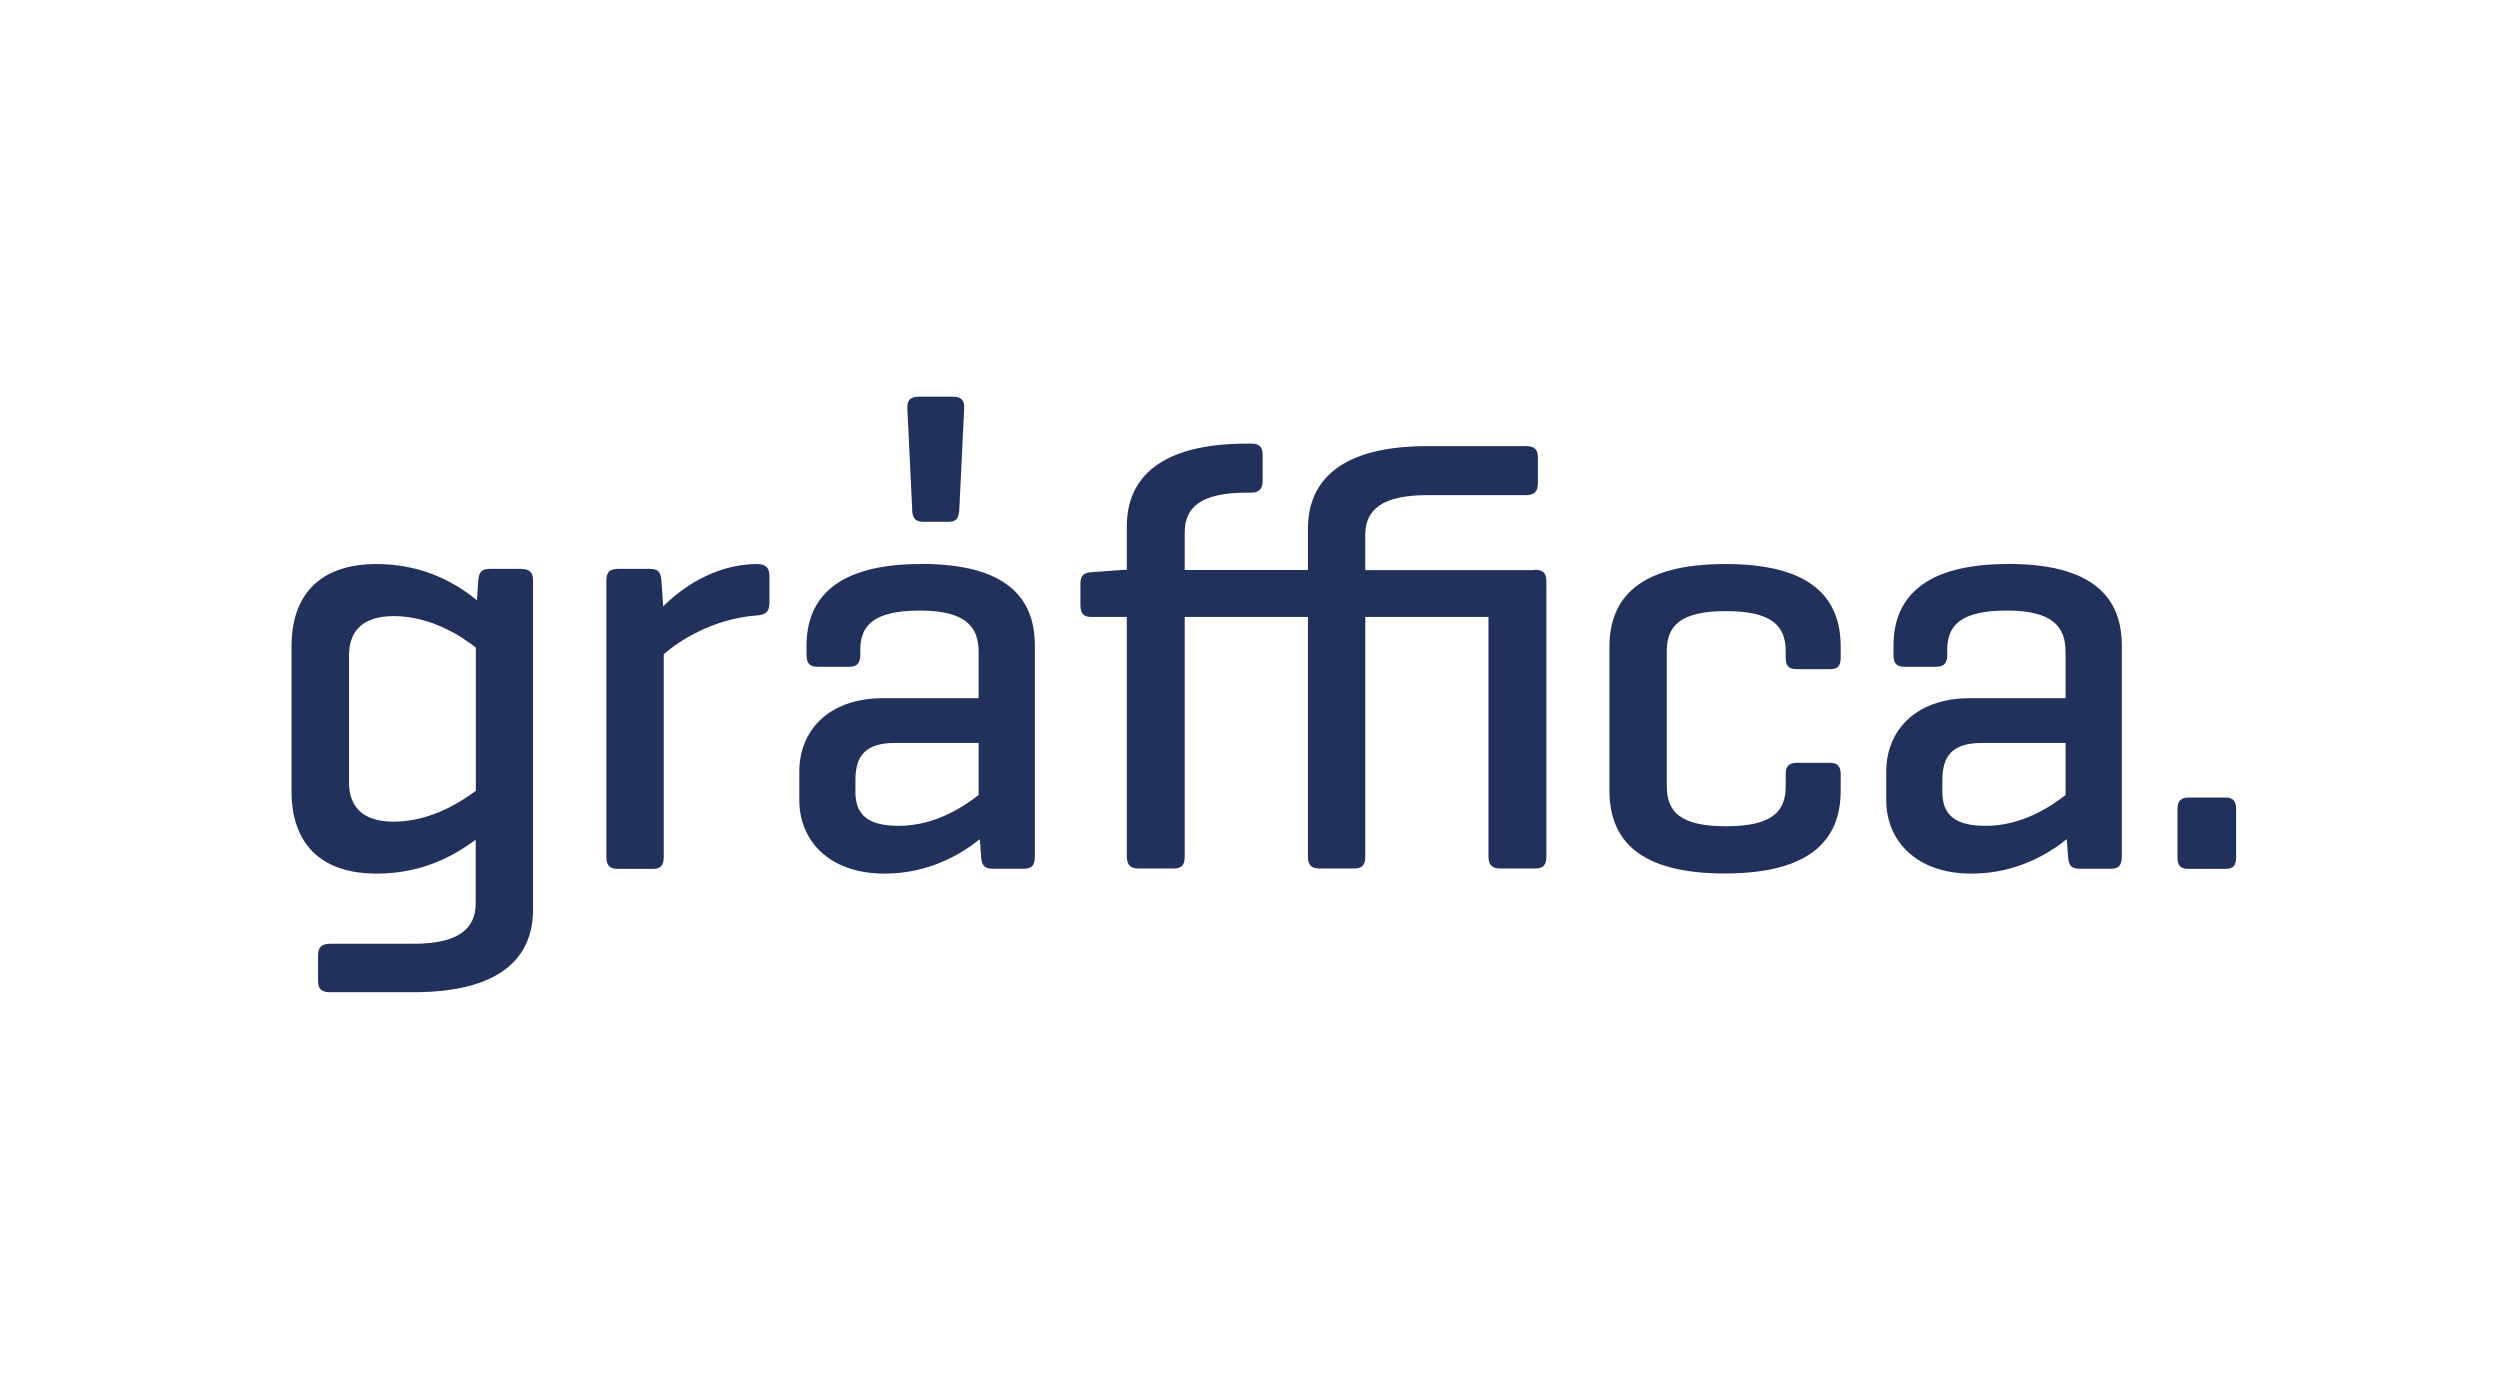
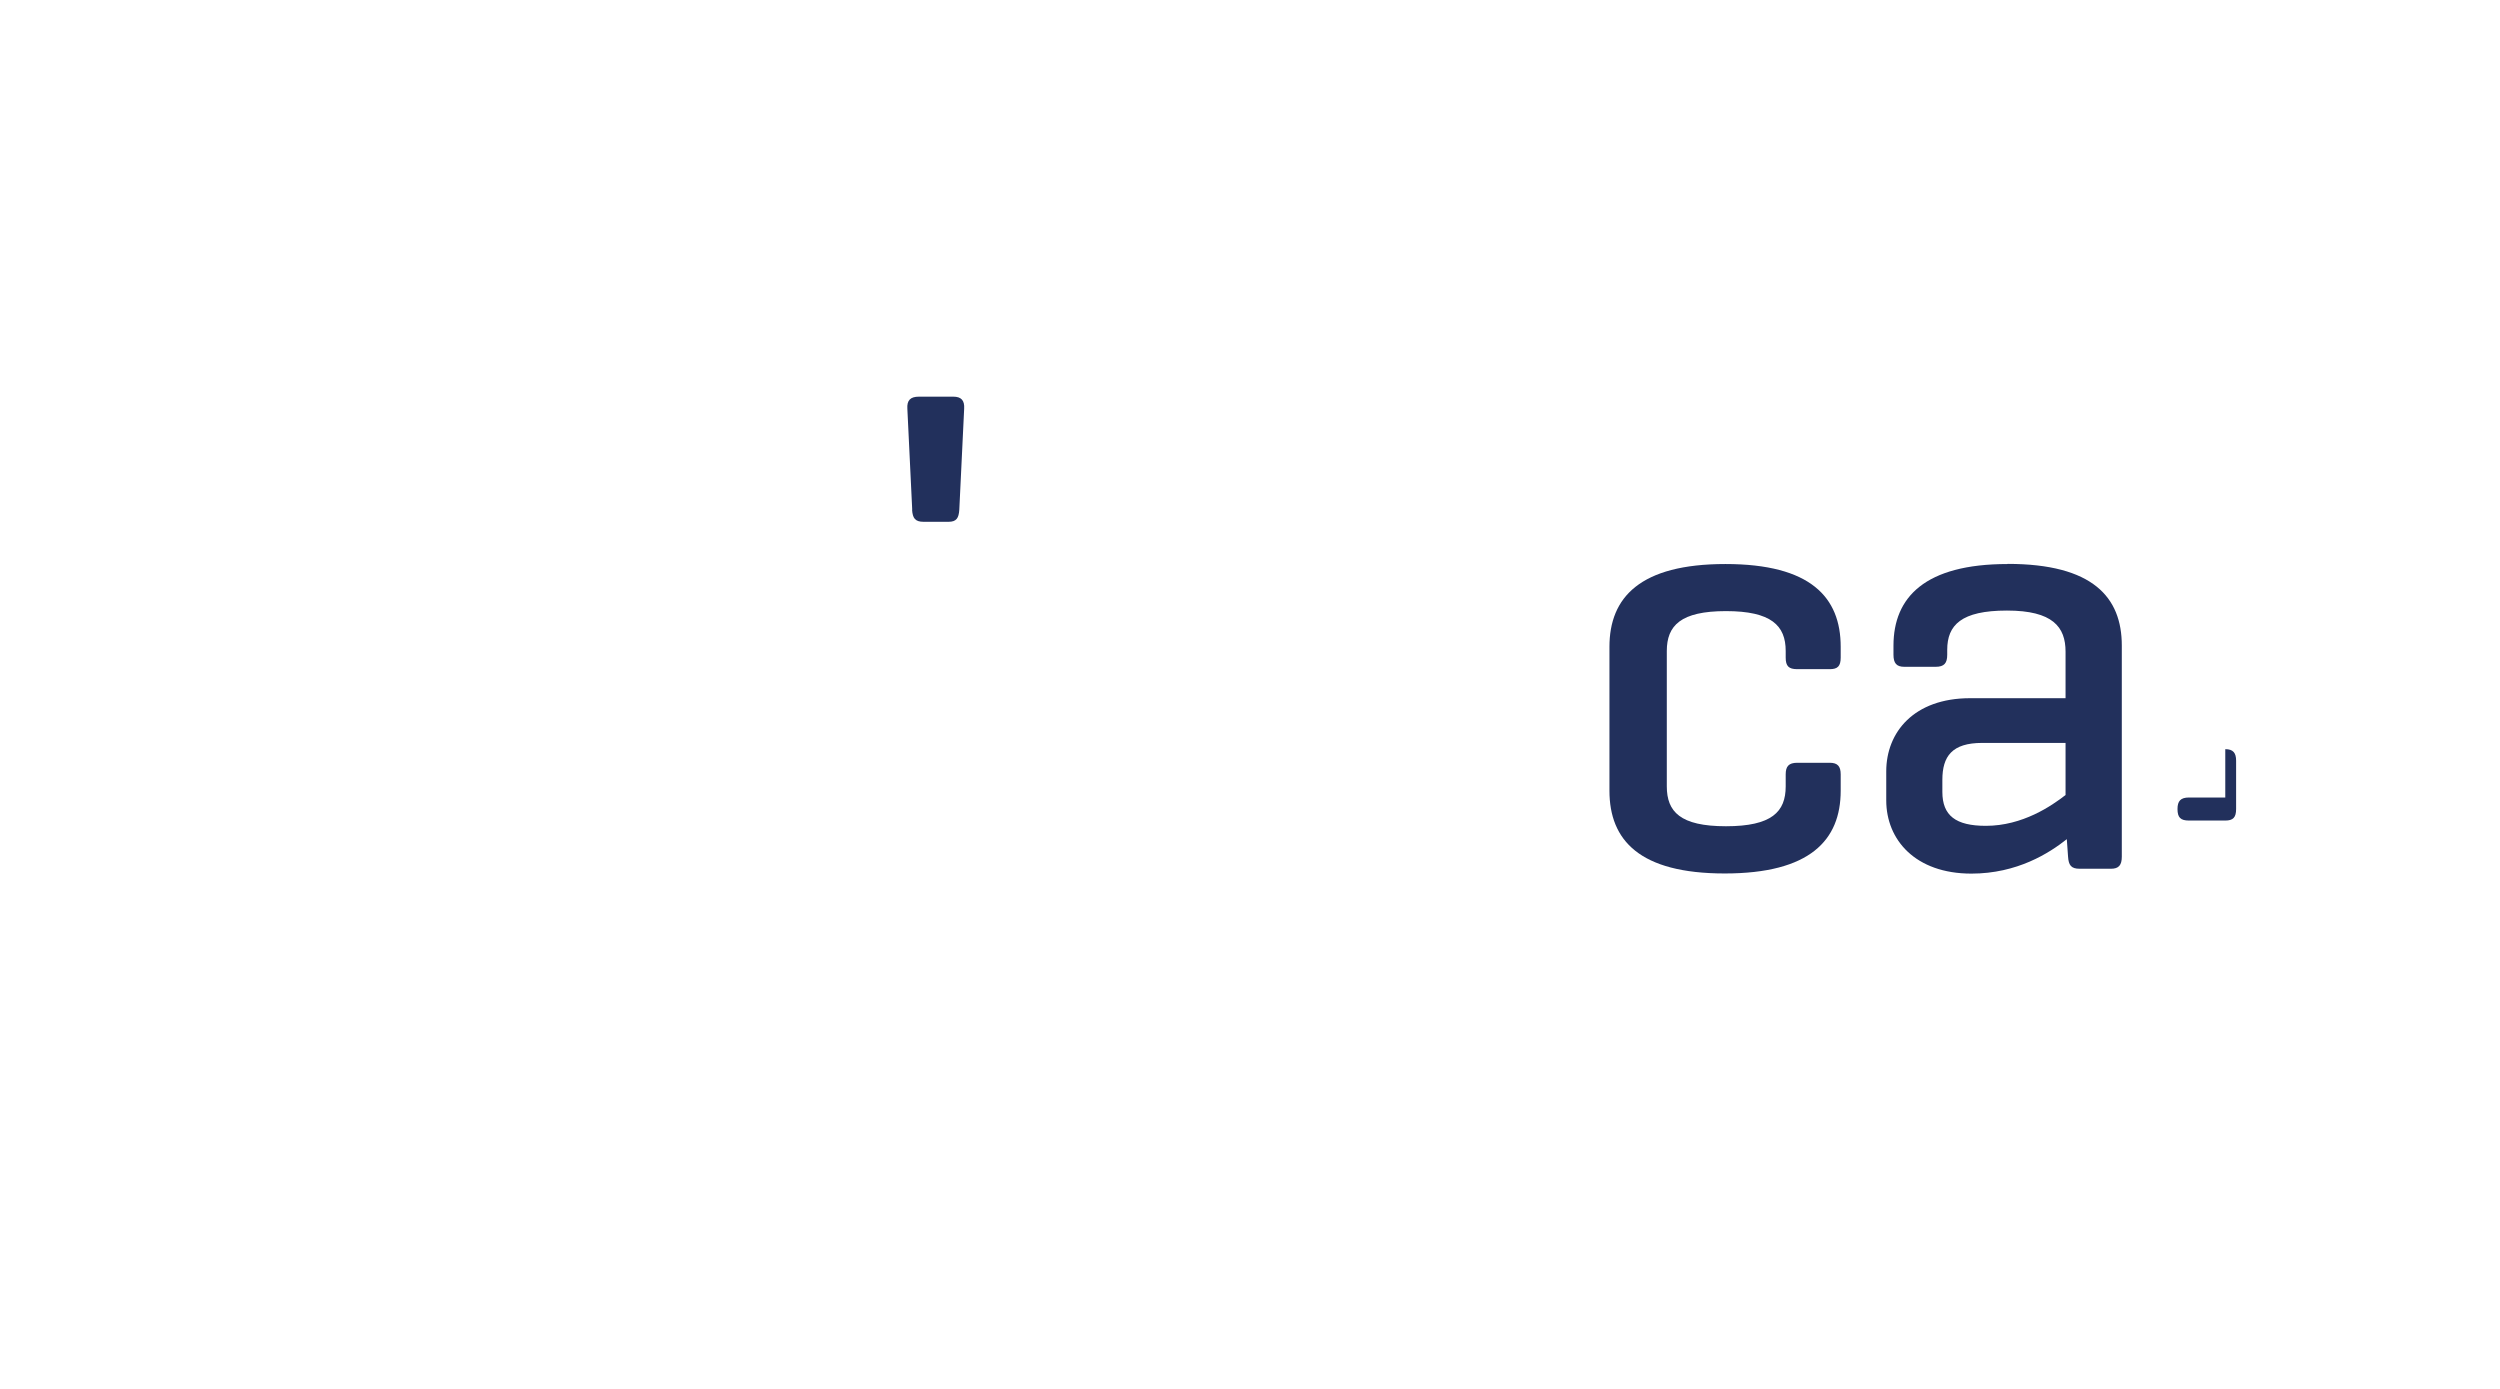
<svg xmlns="http://www.w3.org/2000/svg" id="logotypes" viewBox="0 0 180 100">
  <defs>
    <style>
      .cls-1 {
        fill: #22305c;
      }
    </style>
  </defs>
-   <path class="cls-1" d="M54.53,40.61c-3.17,0-5.61,1.87-6.78,3.05l-.13-1.87c-.04-.57-.22-.83-.83-.83h-2.3c-.61,0-.83,.26-.83,.83v19.9c0,.61,.22,.87,.83,.87h2.52c.56,0,.78-.26,.78-.87v-14.59c1-.87,3.48-2.57,6.74-2.79,.56-.04,.87-.26,.87-.87v-2c0-.57-.3-.83-.87-.83Z" />
-   <path class="cls-1" d="M37.56,40.96h-2.3c-.61,0-.78,.26-.83,.87l-.09,1.39c-1.22-1-3.61-2.61-7.22-2.61-4.22,0-6.13,2.35-6.13,5.92v10.45c0,3.57,1.91,5.92,6.13,5.92,3.52,0,5.82-1.48,7.13-2.44v4.57c0,1.83-1.22,2.92-4.48,2.92h-6c-.61,0-.87,.26-.87,.83v1.83c0,.61,.26,.83,.87,.83h6c6.13,0,8.61-2.39,8.61-5.96v-23.64c0-.61-.22-.87-.83-.87Zm-3.3,15.98c-.96,.7-3.17,2.22-5.91,2.22-2.48,0-3.22-1.31-3.22-2.83v-9.14c0-1.52,.74-2.83,3.22-2.83,2.74,0,4.96,1.52,5.91,2.26v10.32Z" />
-   <path class="cls-1" d="M110.47,41.05h-12.17v-2.53c0-1.83,1.22-2.87,4.48-2.87h7.08c.61,0,.87-.26,.87-.87v-1.83c0-.61-.26-.83-.87-.83h-7.08c-6.13,0-8.61,2.39-8.61,5.96v2.96h-8.87v-2.7c0-1.83,1.17-2.87,4.48-2.87h.3c.57,0,.83-.26,.83-.87v-1.83c0-.61-.26-.83-.83-.83h-.3c-6.13,0-8.65,2.39-8.65,5.96v3.13h-.26l-2.3,.17c-.56,.04-.78,.26-.78,.83v1.52c0,.61,.22,.87,.78,.87h2.56v17.24c0,.61,.26,.87,.83,.87h2.56c.57,0,.78-.26,.78-.87v-17.24h8.87v17.24c0,.61,.22,.87,.83,.87h2.52c.56,0,.78-.26,.78-.87v-17.24h8.87v17.24c0,.61,.26,.87,.83,.87h2.56c.56,0,.78-.26,.78-.87v-19.81c0-.61-.26-.83-.87-.83Z" />
-   <path class="cls-1" d="M160.22,57.42h-2.61c-.61,0-.83,.26-.83,.83v3.48c0,.61,.22,.83,.83,.83h2.61c.56,0,.78-.22,.78-.83v-3.48c0-.57-.22-.83-.78-.83Z" />
-   <path class="cls-1" d="M66.29,40.61c-5.96,0-8.22,2.39-8.22,5.88v.65c0,.61,.22,.87,.78,.87h2.26c.61,0,.83-.26,.83-.87v-.35c0-1.78,1-2.83,4.3-2.83s4.22,1.18,4.22,2.96v3.35h-6.87c-4.04,0-6.04,2.44-6.04,5.27v2.09c0,2.83,2.09,5.27,6.13,5.27,3.3,0,5.61-1.48,6.87-2.48l.09,1.26c.04,.61,.22,.87,.83,.87h2.26c.56,0,.78-.26,.78-.87v-15.2c0-3.48-2.09-5.88-8.22-5.88Zm4.17,16.63c-1,.78-3.09,2.22-5.74,2.22-2.17,0-3.13-.74-3.13-2.44v-.87c0-1.7,.7-2.66,2.87-2.66h6v3.74Z" />
+   <path class="cls-1" d="M160.22,57.42h-2.61c-.61,0-.83,.26-.83,.83c0,.61,.22,.83,.83,.83h2.61c.56,0,.78-.22,.78-.83v-3.48c0-.57-.22-.83-.78-.83Z" />
  <path class="cls-1" d="M144.55,40.61c-5.95,0-8.22,2.39-8.22,5.88v.65c0,.61,.22,.87,.78,.87h2.26c.61,0,.83-.26,.83-.87v-.35c0-1.78,1-2.83,4.3-2.83s4.22,1.18,4.22,2.96v3.35h-6.87c-4.04,0-6.04,2.44-6.04,5.27v2.09c0,2.83,2.09,5.27,6.13,5.27,3.3,0,5.61-1.48,6.87-2.48l.09,1.26c.04,.61,.22,.87,.83,.87h2.26c.56,0,.78-.26,.78-.87v-15.2c0-3.48-2.09-5.88-8.22-5.88Zm4.17,16.63c-1,.78-3.09,2.22-5.74,2.22-2.17,0-3.13-.74-3.13-2.44v-.87c0-1.7,.7-2.66,2.87-2.66h6v3.74Z" />
  <path class="cls-1" d="M124.23,40.61c-6.13,0-8.35,2.39-8.35,5.96v10.36c0,3.57,2.17,5.96,8.3,5.96s8.35-2.39,8.35-5.96v-1.18c0-.57-.22-.83-.78-.83h-2.35c-.61,0-.83,.26-.83,.83v.87c0,1.83-1,2.87-4.3,2.87s-4.26-1.05-4.26-2.87v-9.75c0-1.83,1-2.87,4.26-2.87s4.3,1.04,4.3,2.87v.48c0,.61,.22,.83,.83,.83h2.35c.56,0,.78-.22,.78-.83v-.78c0-3.57-2.17-5.96-8.3-5.96Z" />
  <path class="cls-1" d="M65.67,36.7c.04,.61,.22,.87,.83,.87h1.79c.57,0,.74-.26,.78-.87l.35-7.27c.04-.61-.22-.87-.78-.87h-2.48c-.61,0-.87,.26-.83,.87l.35,7.27Z" />
</svg>